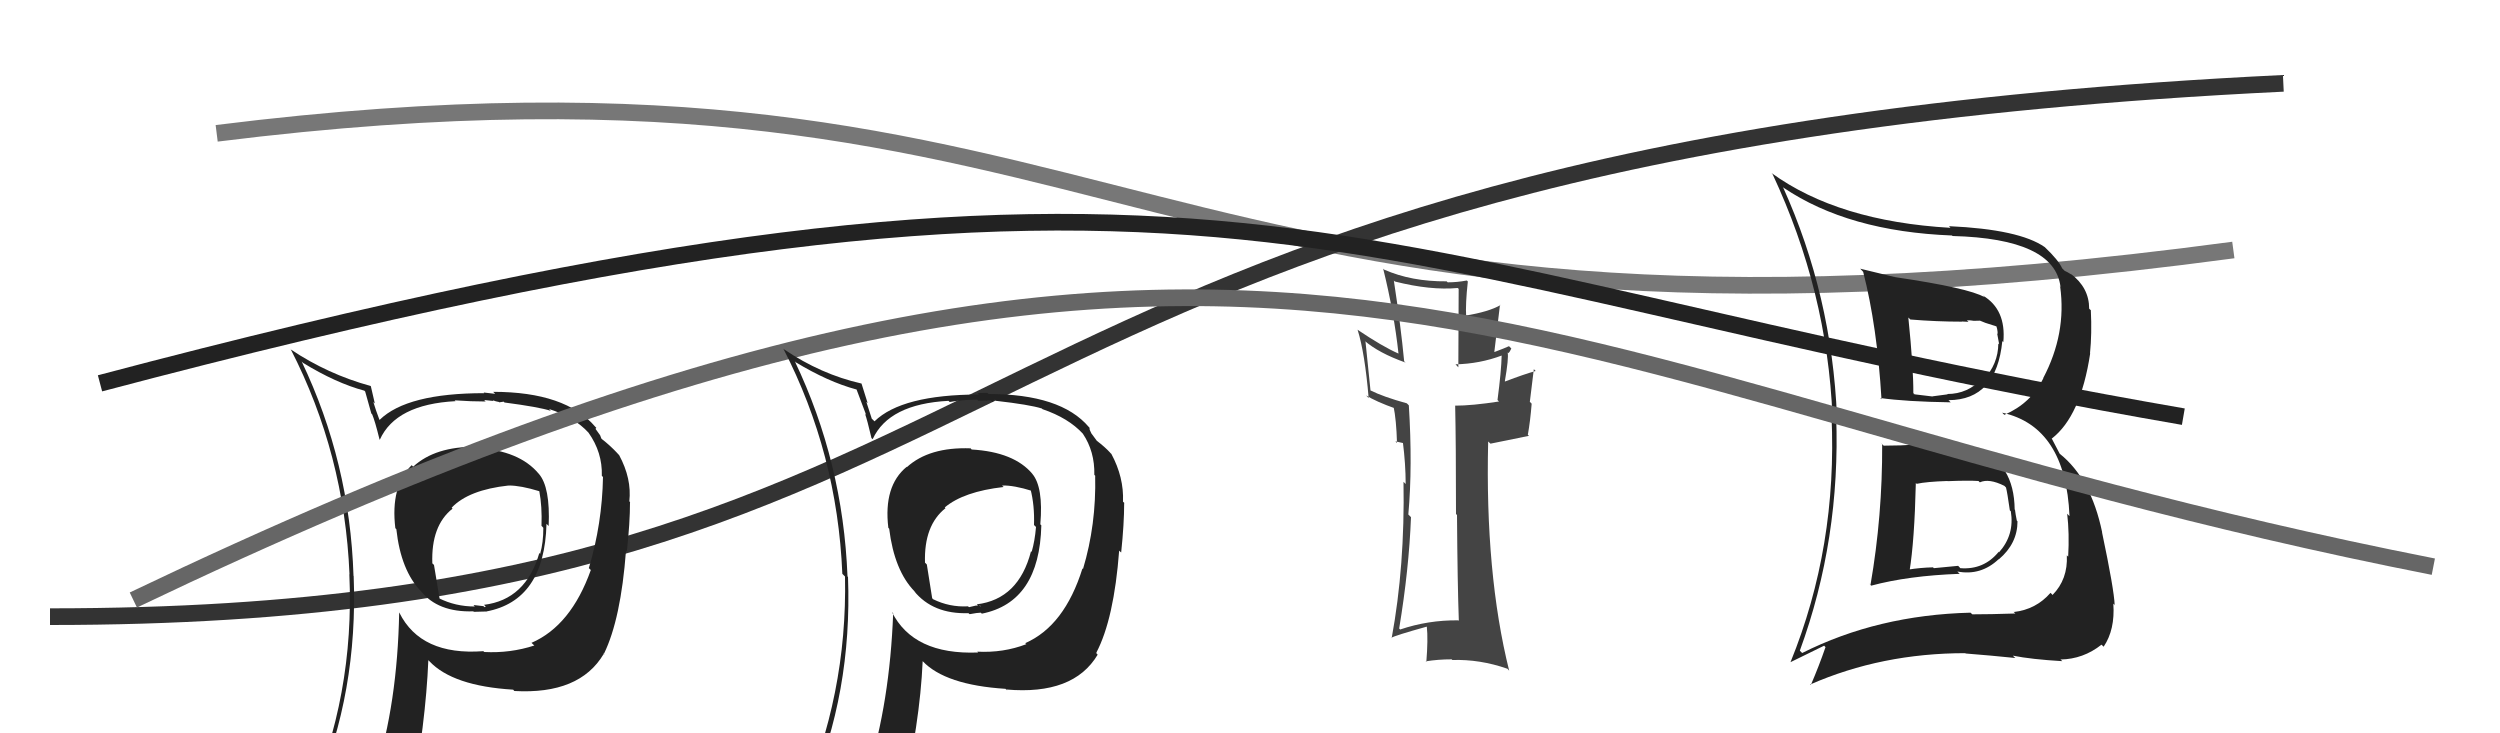
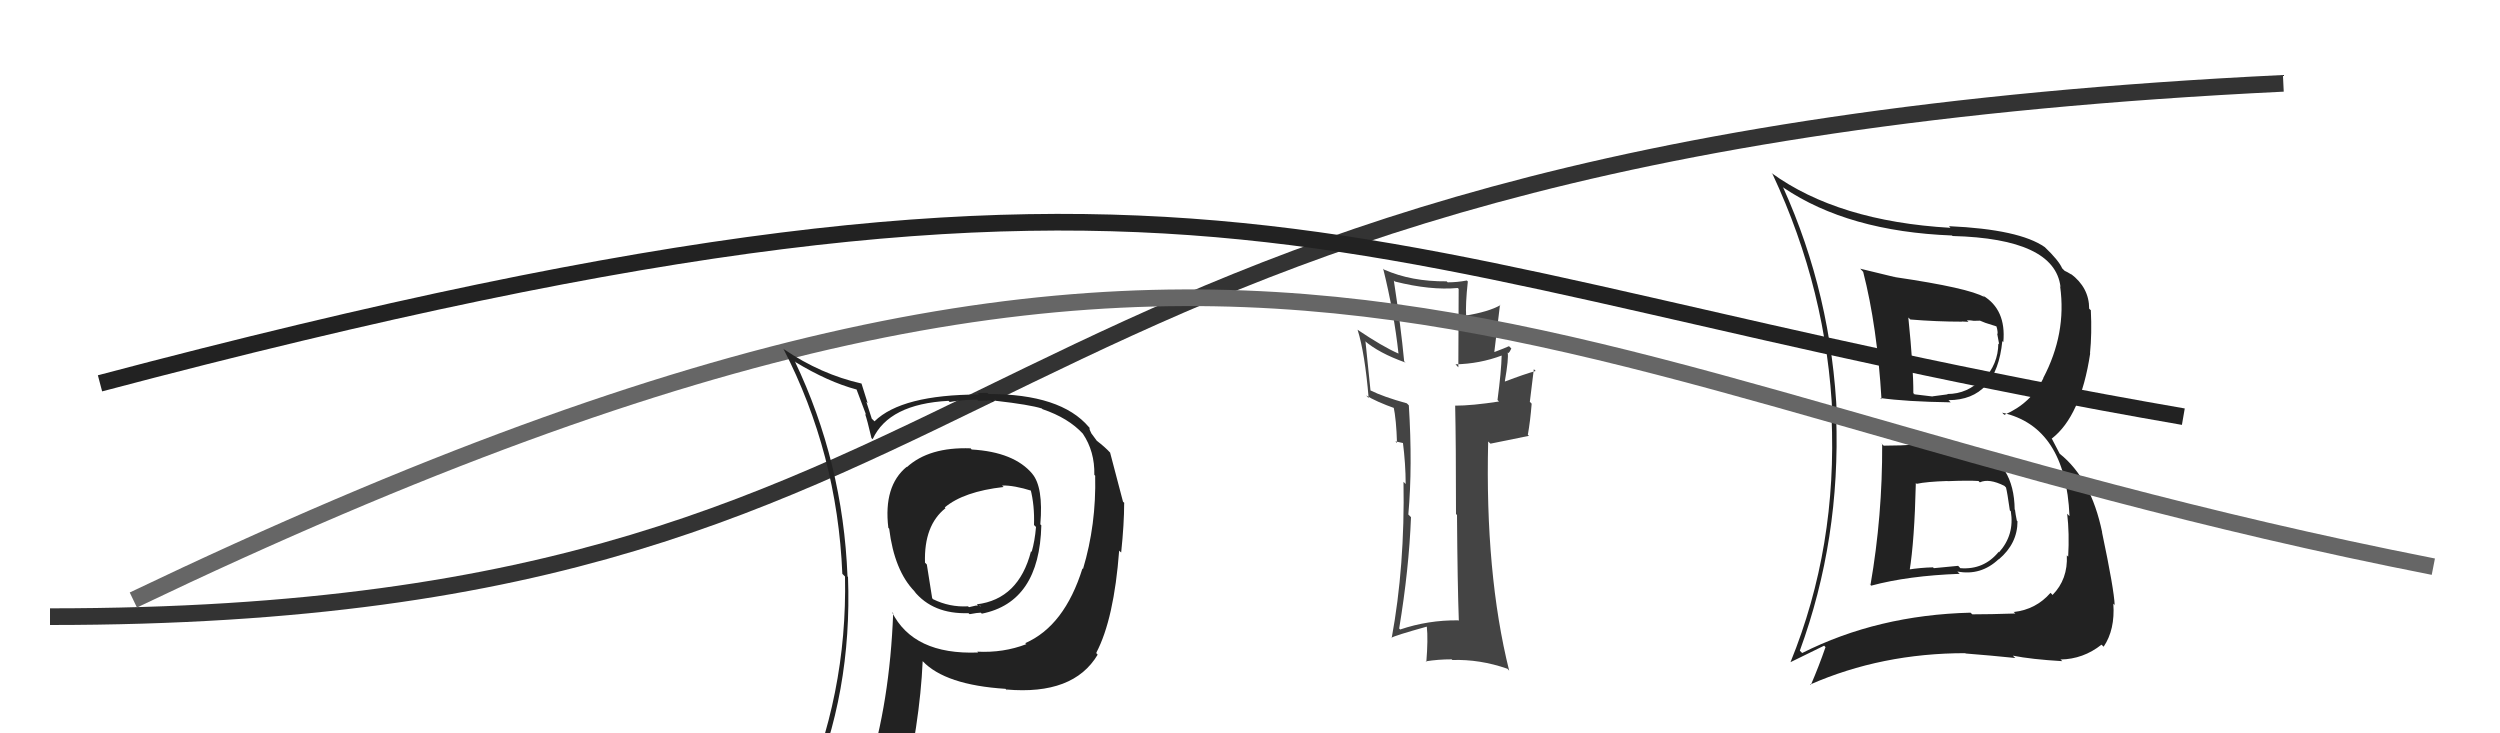
<svg xmlns="http://www.w3.org/2000/svg" width="150" height="44" viewBox="0,0,150,44">
-   <path d="M13 8 C69 1,67 24,134 15" stroke="#777" fill="none" />
  <path fill="#444" d="M87.47 37.19L87.46 37.18L87.50 37.22Q85.69 37.20 84.01 37.77L83.99 37.75L83.95 37.71Q84.54 34.15 84.66 31.03L84.59 30.96L84.50 30.87Q84.76 27.97 84.53 24.32L84.40 24.19L84.41 24.20Q83.00 23.81 82.24 23.43L82.23 23.43L81.93 20.50L81.87 20.44Q82.72 21.18 84.32 21.75L84.34 21.76L84.25 21.68Q84.05 19.57 83.63 16.83L83.66 16.86L83.69 16.89Q85.83 17.43 87.46 17.28L87.52 17.33L87.50 22.04L87.33 21.86Q88.78 21.83 90.11 21.33L90.26 21.48L90.10 21.32Q90.08 22.25 89.85 24.00L89.81 23.96L89.94 24.09Q88.32 24.34 87.29 24.34L87.36 24.40L87.31 24.35Q87.36 26.57 87.36 30.84L87.35 30.83L87.42 30.90Q87.45 35.08 87.53 37.25ZM90.58 20.81L90.53 20.76L90.54 20.77Q90.28 20.89 89.67 21.12L89.66 21.11L90.00 18.28L90.02 18.31Q89.32 18.71 87.91 18.94L87.84 18.87L87.97 19.00Q87.92 18.26 88.07 16.89L87.98 16.80L88.01 16.83Q87.43 16.94 86.86 16.94L86.77 16.85L86.80 16.88Q84.69 16.90 83.06 16.18L83.16 16.28L82.99 16.12Q83.64 18.74 83.91 21.22L83.93 21.24L83.90 21.21Q82.96 20.80 81.43 19.77L81.40 19.74L81.46 19.80Q81.89 21.18 82.12 23.89L81.96 23.72L81.94 23.71Q82.56 24.10 83.75 24.52L83.61 24.39L83.61 24.38Q83.78 25.17 83.82 26.58L83.72 26.48L84.17 26.58L84.27 26.61L84.17 26.51Q84.34 27.85 84.34 29.04L84.37 29.07L84.21 28.91Q84.30 33.95 83.50 38.29L83.52 38.31L83.48 38.27Q83.66 38.14 85.60 37.60L85.55 37.55L85.61 37.61Q85.69 38.35 85.58 39.72L85.61 39.75L85.54 39.68Q86.30 39.56 87.10 39.56L87.16 39.62L87.14 39.60Q88.80 39.55 90.43 40.12L90.43 40.11L90.55 40.24Q89.10 34.41 89.29 26.49L89.43 26.62L91.74 26.15L91.67 26.09Q91.82 25.25 91.90 24.22L91.79 24.11L92.03 22.15L92.14 22.26Q91.48 22.44 90.30 22.89L90.37 22.96L90.29 22.88Q90.53 21.49 90.46 21.15L90.52 21.20L90.50 21.19Q90.60 21.10 90.68 20.91Z" />
  <path d="M3 37 C64 37,54 9,137 5" stroke="#333" fill="none" />
-   <path fill="#222" d="M28.63 26.89L28.59 26.85L28.55 26.81Q26.12 26.78 24.79 28.00L24.67 27.88L24.70 27.91Q23.42 29.18 23.72 31.69L23.69 31.66L23.78 31.75Q24.05 34.23 25.27 35.49L25.18 35.39L25.24 35.45Q26.27 36.75 28.40 36.68L28.53 36.81L28.43 36.71Q28.99 36.69 29.18 36.69L29.25 36.76L29.17 36.69Q32.67 36.04 32.79 31.43L32.96 31.60L32.92 31.56Q33.02 29.22 32.33 28.43L32.35 28.44L32.32 28.42Q31.16 27.03 28.61 26.88ZM31.99 38.67L31.96 38.64L32.06 38.73Q30.62 39.20 29.06 39.12L29.07 39.13L29.00 39.07Q25.25 39.35 23.96 36.76L24.03 36.84L23.95 36.75Q23.85 42.17 22.51 46.44L22.47 46.39L22.36 46.28Q20.69 46.89 19.05 47.61L18.98 47.55L18.93 47.50Q21.49 41.53 21.22 34.56L21.21 34.55L21.21 34.54Q20.99 27.74 18.10 21.69L18.19 21.78L18.18 21.77Q20.15 22.98 21.86 23.44L21.91 23.49L22.28 24.81L22.33 24.86Q22.50 25.26 22.77 26.36L22.76 26.36L22.79 26.38Q23.75 24.26 27.33 24.07L27.40 24.14L27.28 24.02Q28.27 24.09 29.14 24.09L29.05 24.00L29.61 24.06L29.56 24.01Q29.74 24.09 29.94 24.12L29.95 24.14L30.22 24.10L30.27 24.15Q32.33 24.42 33.05 24.65L33.04 24.64L32.94 24.54Q34.45 25.02 35.32 25.97L35.35 26.00L35.31 25.96Q36.15 27.14 36.11 28.55L36.18 28.62L36.18 28.61Q36.13 31.42 35.33 34.09L35.29 34.05L35.45 34.20Q34.26 37.54 31.89 38.57ZM36.28 39.30L36.18 39.17L36.24 39.22Q37.25 37.15 37.56 33.04L37.62 33.10L37.61 33.10Q37.80 31.38 37.80 30.13L37.82 30.14L37.76 30.08Q37.91 28.72 37.15 27.31L37.01 27.16L37.05 27.20Q36.61 26.73 36.12 26.35L36.08 26.31L36.01 26.12L35.73 25.73L35.78 25.67L35.72 25.61Q33.93 23.51 29.59 23.51L29.71 23.63L29.02 23.55L29.05 23.59Q24.42 23.59 22.78 25.19L22.71 25.13L22.76 25.17Q22.55 24.62 22.40 24.12L22.49 24.21L22.25 23.17L22.24 23.16Q19.66 22.45 17.45 20.97L17.40 20.92L17.44 20.95Q20.67 27.23 20.97 34.47L20.98 34.47L20.96 34.45Q21.29 41.74 18.43 48.22L18.39 48.17L20.51 47.44L20.54 47.47Q20.20 48.12 19.51 49.68L19.54 49.70L19.43 49.59Q22.19 48.59 24.51 48.24L24.52 48.25L24.62 48.35Q25.55 43.34 25.70 39.61L25.89 39.80L25.77 39.68Q27.17 41.16 30.79 41.38L30.85 41.45L30.86 41.46Q34.77 41.68 36.22 39.24L36.23 39.25ZM30.52 29.13L30.57 29.18L30.53 29.13Q31.24 29.13 32.35 29.47L32.32 29.44L32.36 29.48Q32.53 30.37 32.49 31.55L32.54 31.60L32.60 31.67Q32.60 32.57 32.41 33.22L32.43 33.25L32.36 33.18Q31.55 35.98 29.04 36.29L29.15 36.40L29.25 36.39L29.23 36.36Q29.18 36.39 29.07 36.43L29.01 36.37L28.41 36.30L28.49 36.39Q27.32 36.39 26.33 35.89L26.38 35.95L26.04 33.90L25.94 33.80Q25.86 31.54 27.15 30.52L27.13 30.49L27.10 30.46Q28.12 29.39 30.52 29.13Z" />
  <path fill="#222" d="M113.02 26.74L112.83 26.55L112.93 26.66Q112.95 30.94 112.23 35.09L112.12 34.98L112.27 35.14Q114.50 34.54 117.58 34.43L117.62 34.47L117.44 34.29Q118.85 34.56 119.92 33.55L119.94 33.57L119.93 33.56Q121.05 32.61 121.05 31.28L121.06 31.29L121.01 31.24Q120.93 30.85 120.90 30.59L121.01 30.70L120.88 30.57Q120.85 27.77 118.61 26.93L118.60 26.92L118.57 26.89Q117.82 26.60 117.14 26.68L117.18 26.72L117.03 26.57Q116.02 26.55 114.99 26.59L115.04 26.63L115.07 26.67Q114.04 26.74 113.01 26.74ZM111.80 16.31L111.65 16.16L111.79 16.31Q112.63 19.58 112.89 23.96L112.87 23.93L112.81 23.88Q114.37 24.10 117.04 24.14L116.93 24.03L116.91 24.01Q119.79 24.00 120.14 20.46L120.16 20.49L120.20 20.52Q120.38 18.57 118.97 17.73L119.06 17.82L119.07 17.83Q118.13 17.28 113.72 16.63L113.61 16.53L113.71 16.63Q112.52 16.35 111.61 16.12ZM108.13 39.18L108.01 39.06L107.99 39.04Q110.44 32.35 110.17 24.96L110.21 25.00L110.22 25.01Q109.91 17.70 106.98 11.23L106.97 11.21L107.01 11.26Q110.90 13.89 117.12 14.13L116.97 13.98L117.15 14.16Q123.28 14.32 123.63 17.21L123.53 17.12L123.61 17.20Q124.00 20.02 122.59 22.69L122.45 22.55L122.60 22.70Q121.86 24.20 120.26 24.89L120.14 24.77L120.13 24.76Q123.94 25.60 124.17 30.96L124.11 30.91L124.03 30.82Q124.17 32.00 124.09 33.40L123.98 33.29L124.01 33.32Q124.08 34.76 123.15 35.70L123.13 35.67L123.03 35.57Q122.16 36.57 120.83 36.72L120.78 36.68L120.92 36.81Q119.41 36.86 118.34 36.86L118.34 36.86L118.23 36.76Q112.66 36.90 108.13 39.18ZM120.90 39.46L120.80 39.37L120.78 39.34Q121.87 39.56 123.74 39.67L123.72 39.65L123.63 39.57Q124.99 39.55 126.09 38.68L126.27 38.85L126.22 38.80Q126.91 37.78 126.80 36.22L126.91 36.33L126.88 36.31Q126.85 35.39 126.12 31.93L125.99 31.80L126.13 31.94Q125.46 28.72 123.59 27.23L123.58 27.22L123.12 26.34L123.10 26.32Q124.84 24.98 125.41 21.21L125.41 21.20L125.40 21.20Q125.52 20.02 125.45 18.61L125.40 18.57L125.35 18.52Q125.35 17.26 124.25 16.43L124.18 16.36L124.30 16.48Q123.99 16.29 123.88 16.25L123.82 16.19L123.73 16.10Q123.52 15.62 122.68 14.82L122.83 14.97L122.69 14.83Q121.17 13.76 116.94 13.57L117.02 13.66L117.03 13.67Q110.29 13.28 106.29 10.38L106.38 10.48L106.35 10.44Q109.64 17.47 109.95 25.01L109.97 25.02L109.89 24.95Q110.25 32.80 107.43 39.73L107.43 39.73L109.45 38.74L109.53 38.83Q109.14 39.96 108.65 41.10L108.60 41.06L108.61 41.07Q112.90 39.19 117.92 39.19L117.89 39.16L117.94 39.21Q119.47 39.33 120.92 39.48ZM118.73 28.88L118.62 28.77L118.79 28.94Q119.34 28.69 120.26 29.15L120.27 29.16L120.36 29.25Q120.44 29.56 120.59 30.62L120.58 30.61L120.65 30.68Q120.88 32.09 119.94 33.14L119.87 33.06L119.92 33.11Q119.03 34.20 117.62 34.09L117.49 33.95L116.03 34.09L115.98 34.04Q115.20 34.06 114.47 34.18L114.49 34.20L114.57 34.28Q114.87 32.44 114.95 28.98L114.87 28.90L115.00 29.03Q115.59 28.90 116.85 28.86L116.74 28.76L116.85 28.87Q118.10 28.82 118.71 28.86ZM117.59 19.18L117.71 19.29L118.11 19.31L118.01 19.22Q118.24 19.21 118.43 19.25L118.43 19.25L118.80 19.24L119.12 19.37L119.90 19.62L119.73 19.44Q119.86 19.73 119.86 20.03L119.83 20.01L119.95 20.66L119.90 20.61Q119.89 21.85 119.01 22.78L118.91 22.68L118.94 22.71Q118.06 23.64 116.84 23.64L116.85 23.65L116.86 23.66Q115.95 23.78 115.95 23.78L115.97 23.80L115.96 23.79Q114.51 23.63 114.86 23.63L114.94 23.72L114.80 23.58Q114.81 22.10 114.50 19.05L114.57 19.12L114.62 19.17Q116.20 19.30 117.72 19.30Z" />
  <path d="M6 23 C74 5,79 16,131 25" stroke="#222" fill="none" />
  <path d="M8 36 C77 3,90 23,146 34" stroke="#666" fill="none" />
-   <path fill="#222" d="M58.16 26.82L58.24 26.90L58.24 26.90Q55.75 26.81 54.41 28.03L54.37 27.98L54.40 28.01Q53.00 29.16 53.30 31.67L53.37 31.74L53.35 31.72Q53.66 34.24 54.88 35.49L54.95 35.57L54.84 35.46Q55.98 36.86 58.11 36.79L58.13 36.81L58.18 36.85Q58.66 36.76 58.85 36.76L58.74 36.65L58.91 36.82Q62.37 36.13 62.48 31.52L62.42 31.46L62.42 31.46Q62.61 29.22 61.93 28.42L61.90 28.39L61.95 28.44Q60.85 27.12 58.30 26.97ZM61.51 38.59L61.56 38.63L61.58 38.65Q60.20 39.18 58.64 39.10L58.69 39.16L58.68 39.15Q54.80 39.30 53.51 36.71L53.59 36.80L53.59 36.80Q53.39 42.12 52.06 46.38L52.04 46.36L52.10 46.43Q50.21 46.81 48.57 47.54L48.67 47.63L48.56 47.53Q51.14 41.58 50.88 34.61L50.81 34.55L50.85 34.58Q50.58 27.73 47.69 21.68L47.80 21.79L47.72 21.72Q49.68 22.91 51.39 23.37L51.39 23.36L51.97 24.90L51.90 24.82Q52.03 25.18 52.29 26.29L52.24 26.24L52.36 26.35Q53.33 24.24 56.91 24.05L56.95 24.09L56.98 24.12Q57.75 23.98 58.63 23.98L58.69 24.04L59.17 24.03L59.19 24.05Q59.25 24.00 59.45 24.03L59.54 24.13L59.68 23.97L59.76 24.05Q61.78 24.28 62.51 24.51L62.54 24.54L62.55 24.55Q64.11 25.08 64.98 26.03L64.99 26.04L64.97 26.02Q65.69 27.09 65.66 28.49L65.80 28.64L65.71 28.55Q65.78 31.48 64.98 34.14L64.96 34.12L64.95 34.10Q63.87 37.56 61.51 38.59ZM65.75 39.17L65.83 39.21L65.78 39.16Q66.84 37.14 67.15 33.03L67.15 33.04L67.27 33.15Q67.45 31.43 67.45 30.18L67.48 30.20L67.38 30.10Q67.44 28.64 66.68 27.23L66.61 27.17L66.62 27.17Q66.30 26.82 65.80 26.44L65.79 26.42L65.48 26.00L65.38 25.78L65.37 25.66L65.33 25.62Q63.65 23.64 59.31 23.64L59.25 23.57L58.65 23.58L58.73 23.67Q54.11 23.68 52.47 25.28L52.35 25.16L52.31 25.13Q52.13 24.60 51.98 24.11L52.06 24.19L51.69 23.01L51.68 23.01Q49.26 22.46 47.06 20.97L47.00 20.92L47.00 20.92Q50.24 27.20 50.54 34.43L50.66 34.55L50.70 34.59Q50.85 41.70 47.99 48.17L48.12 48.31L49.97 47.30L50.05 47.38Q49.88 48.20 49.19 49.76L49.10 49.66L49.03 49.60Q51.79 48.59 54.12 48.25L54.21 48.34L54.07 48.20Q55.20 43.40 55.36 39.67L55.32 39.63L55.36 39.67Q56.72 41.10 60.33 41.33L60.46 41.46L60.38 41.37Q64.41 41.72 65.86 39.28L65.90 39.32ZM60.15 29.16L60.09 29.09L60.12 29.13Q60.83 29.11 61.94 29.46L61.81 29.33L61.83 29.35Q62.08 30.32 62.04 31.50L62.19 31.65L62.16 31.62Q62.09 32.46 61.90 33.11L61.89 33.10L61.86 33.08Q61.12 35.95 58.61 36.26L58.72 36.37L58.80 36.33L58.85 36.39Q58.69 36.30 58.58 36.34L58.57 36.33L58.14 36.43L58.08 36.38Q56.97 36.44 55.98 35.95L55.93 35.89L55.61 33.87L55.50 33.76Q55.43 31.52 56.73 30.49L56.66 30.42L56.68 30.45Q57.82 29.49 60.22 29.22Z" />
+   <path fill="#222" d="M58.16 26.82L58.24 26.90L58.24 26.90Q55.75 26.81 54.41 28.03L54.37 27.98L54.40 28.01Q53.00 29.16 53.30 31.67L53.37 31.74L53.35 31.72Q53.66 34.24 54.88 35.49L54.95 35.57L54.84 35.46Q55.98 36.86 58.11 36.79L58.13 36.81L58.18 36.85Q58.66 36.76 58.85 36.76L58.74 36.65L58.91 36.82Q62.37 36.13 62.48 31.52L62.42 31.46L62.42 31.46Q62.61 29.22 61.93 28.42L61.90 28.39L61.95 28.44Q60.85 27.12 58.30 26.97ZM61.51 38.59L61.56 38.63L61.58 38.65Q60.20 39.18 58.64 39.10L58.69 39.16L58.68 39.15Q54.80 39.30 53.51 36.71L53.59 36.80L53.59 36.80Q53.39 42.12 52.06 46.38L52.04 46.36L52.10 46.43Q50.21 46.81 48.57 47.54L48.67 47.63L48.56 47.53Q51.14 41.58 50.88 34.61L50.81 34.55L50.85 34.58Q50.58 27.73 47.69 21.68L47.80 21.79L47.72 21.72Q49.68 22.91 51.39 23.37L51.39 23.36L51.97 24.90L51.90 24.82Q52.03 25.18 52.29 26.29L52.24 26.24L52.36 26.35Q53.33 24.24 56.91 24.05L56.95 24.09L56.98 24.12Q57.75 23.98 58.63 23.98L58.69 24.04L59.17 24.03L59.19 24.05Q59.25 24.00 59.45 24.03L59.54 24.13L59.68 23.97L59.76 24.05Q61.78 24.28 62.51 24.51L62.54 24.54L62.55 24.55Q64.11 25.08 64.98 26.03L64.99 26.04L64.97 26.02Q65.69 27.09 65.66 28.49L65.80 28.64L65.71 28.55Q65.78 31.48 64.98 34.14L64.96 34.12L64.95 34.10Q63.87 37.56 61.51 38.59ZM65.75 39.17L65.83 39.21L65.78 39.16Q66.84 37.14 67.15 33.03L67.15 33.04L67.27 33.15Q67.45 31.43 67.45 30.18L67.48 30.20L67.38 30.10L66.61 27.17L66.62 27.17Q66.30 26.82 65.80 26.44L65.79 26.42L65.48 26.00L65.38 25.78L65.37 25.66L65.33 25.62Q63.65 23.64 59.31 23.64L59.25 23.57L58.65 23.58L58.73 23.67Q54.11 23.68 52.47 25.28L52.35 25.16L52.31 25.13Q52.13 24.60 51.98 24.11L52.06 24.19L51.69 23.01L51.68 23.01Q49.26 22.46 47.06 20.97L47.00 20.92L47.00 20.92Q50.24 27.20 50.54 34.43L50.66 34.55L50.70 34.59Q50.85 41.70 47.99 48.17L48.12 48.31L49.97 47.30L50.05 47.38Q49.88 48.20 49.19 49.76L49.10 49.66L49.03 49.60Q51.79 48.59 54.12 48.25L54.21 48.34L54.07 48.20Q55.20 43.40 55.36 39.67L55.32 39.63L55.36 39.67Q56.72 41.10 60.33 41.33L60.46 41.46L60.38 41.37Q64.41 41.72 65.86 39.28L65.90 39.32ZM60.15 29.16L60.09 29.09L60.12 29.13Q60.83 29.11 61.94 29.46L61.81 29.33L61.83 29.35Q62.08 30.32 62.04 31.50L62.19 31.65L62.16 31.62Q62.09 32.46 61.90 33.11L61.89 33.10L61.86 33.08Q61.12 35.95 58.61 36.26L58.72 36.37L58.80 36.33L58.85 36.39Q58.69 36.30 58.58 36.34L58.57 36.33L58.14 36.43L58.08 36.38Q56.97 36.44 55.98 35.95L55.93 35.89L55.61 33.87L55.50 33.76Q55.43 31.52 56.73 30.49L56.66 30.42L56.68 30.45Q57.82 29.49 60.22 29.22Z" />
</svg>